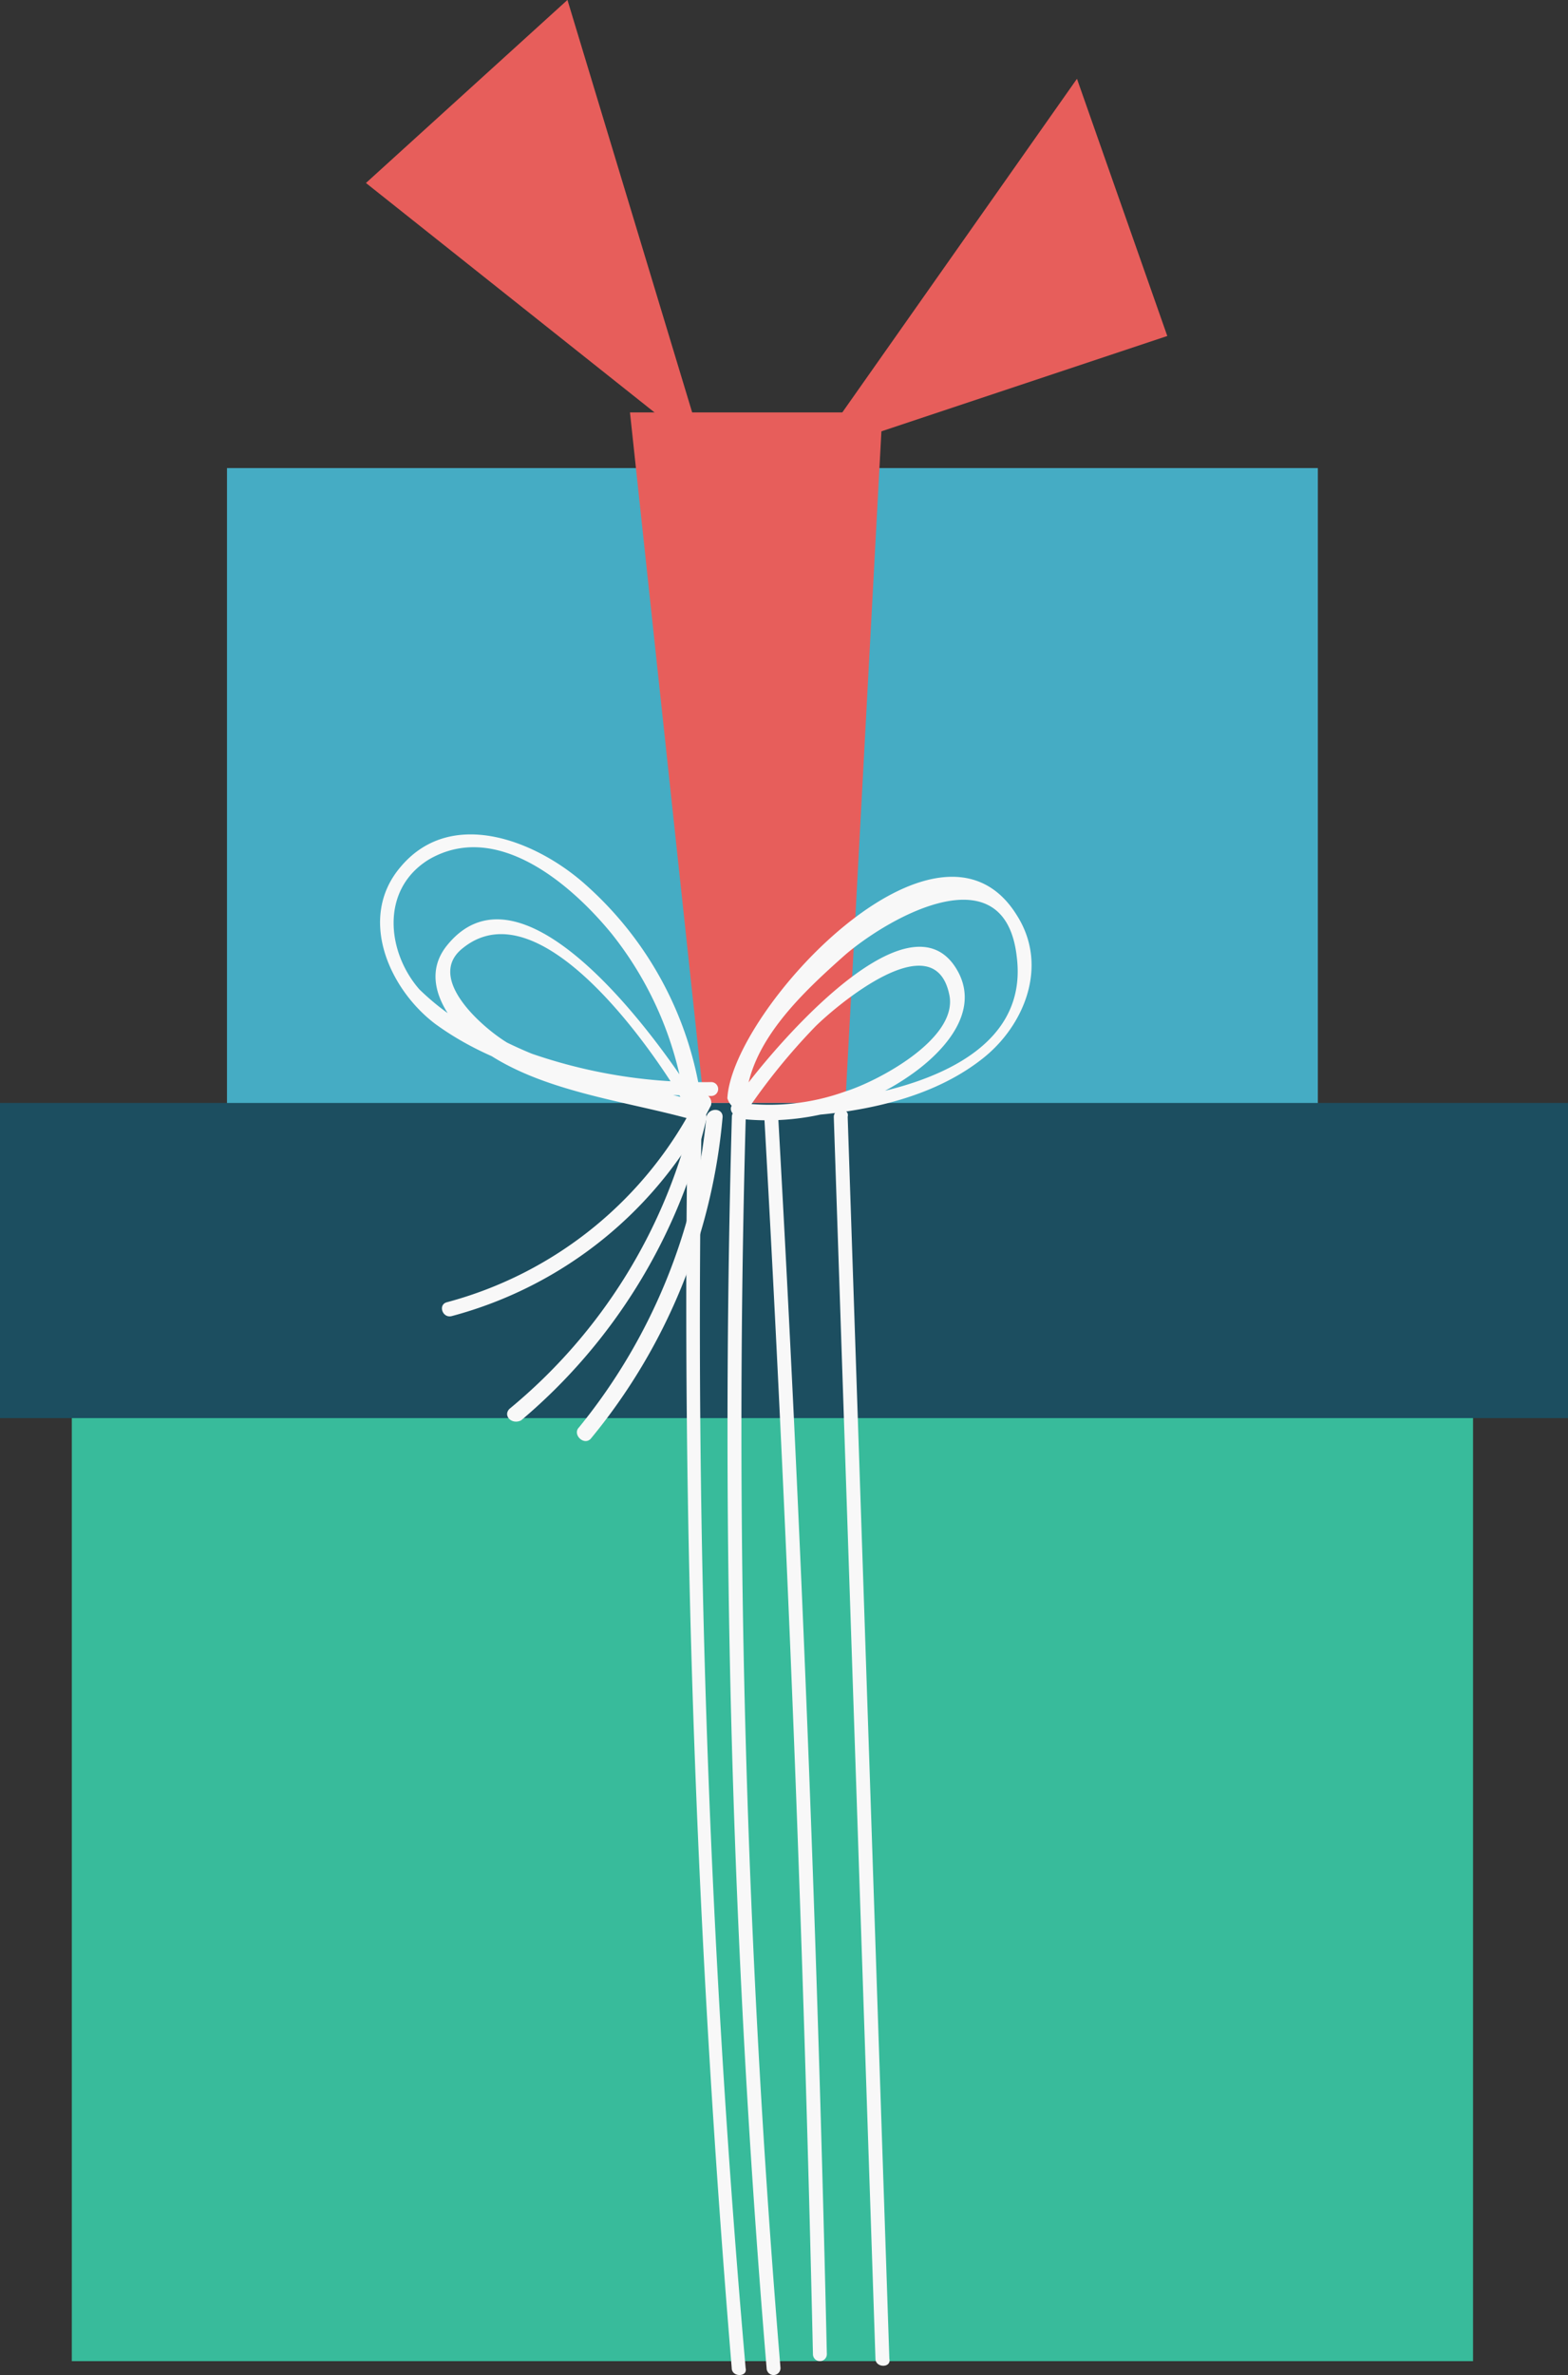
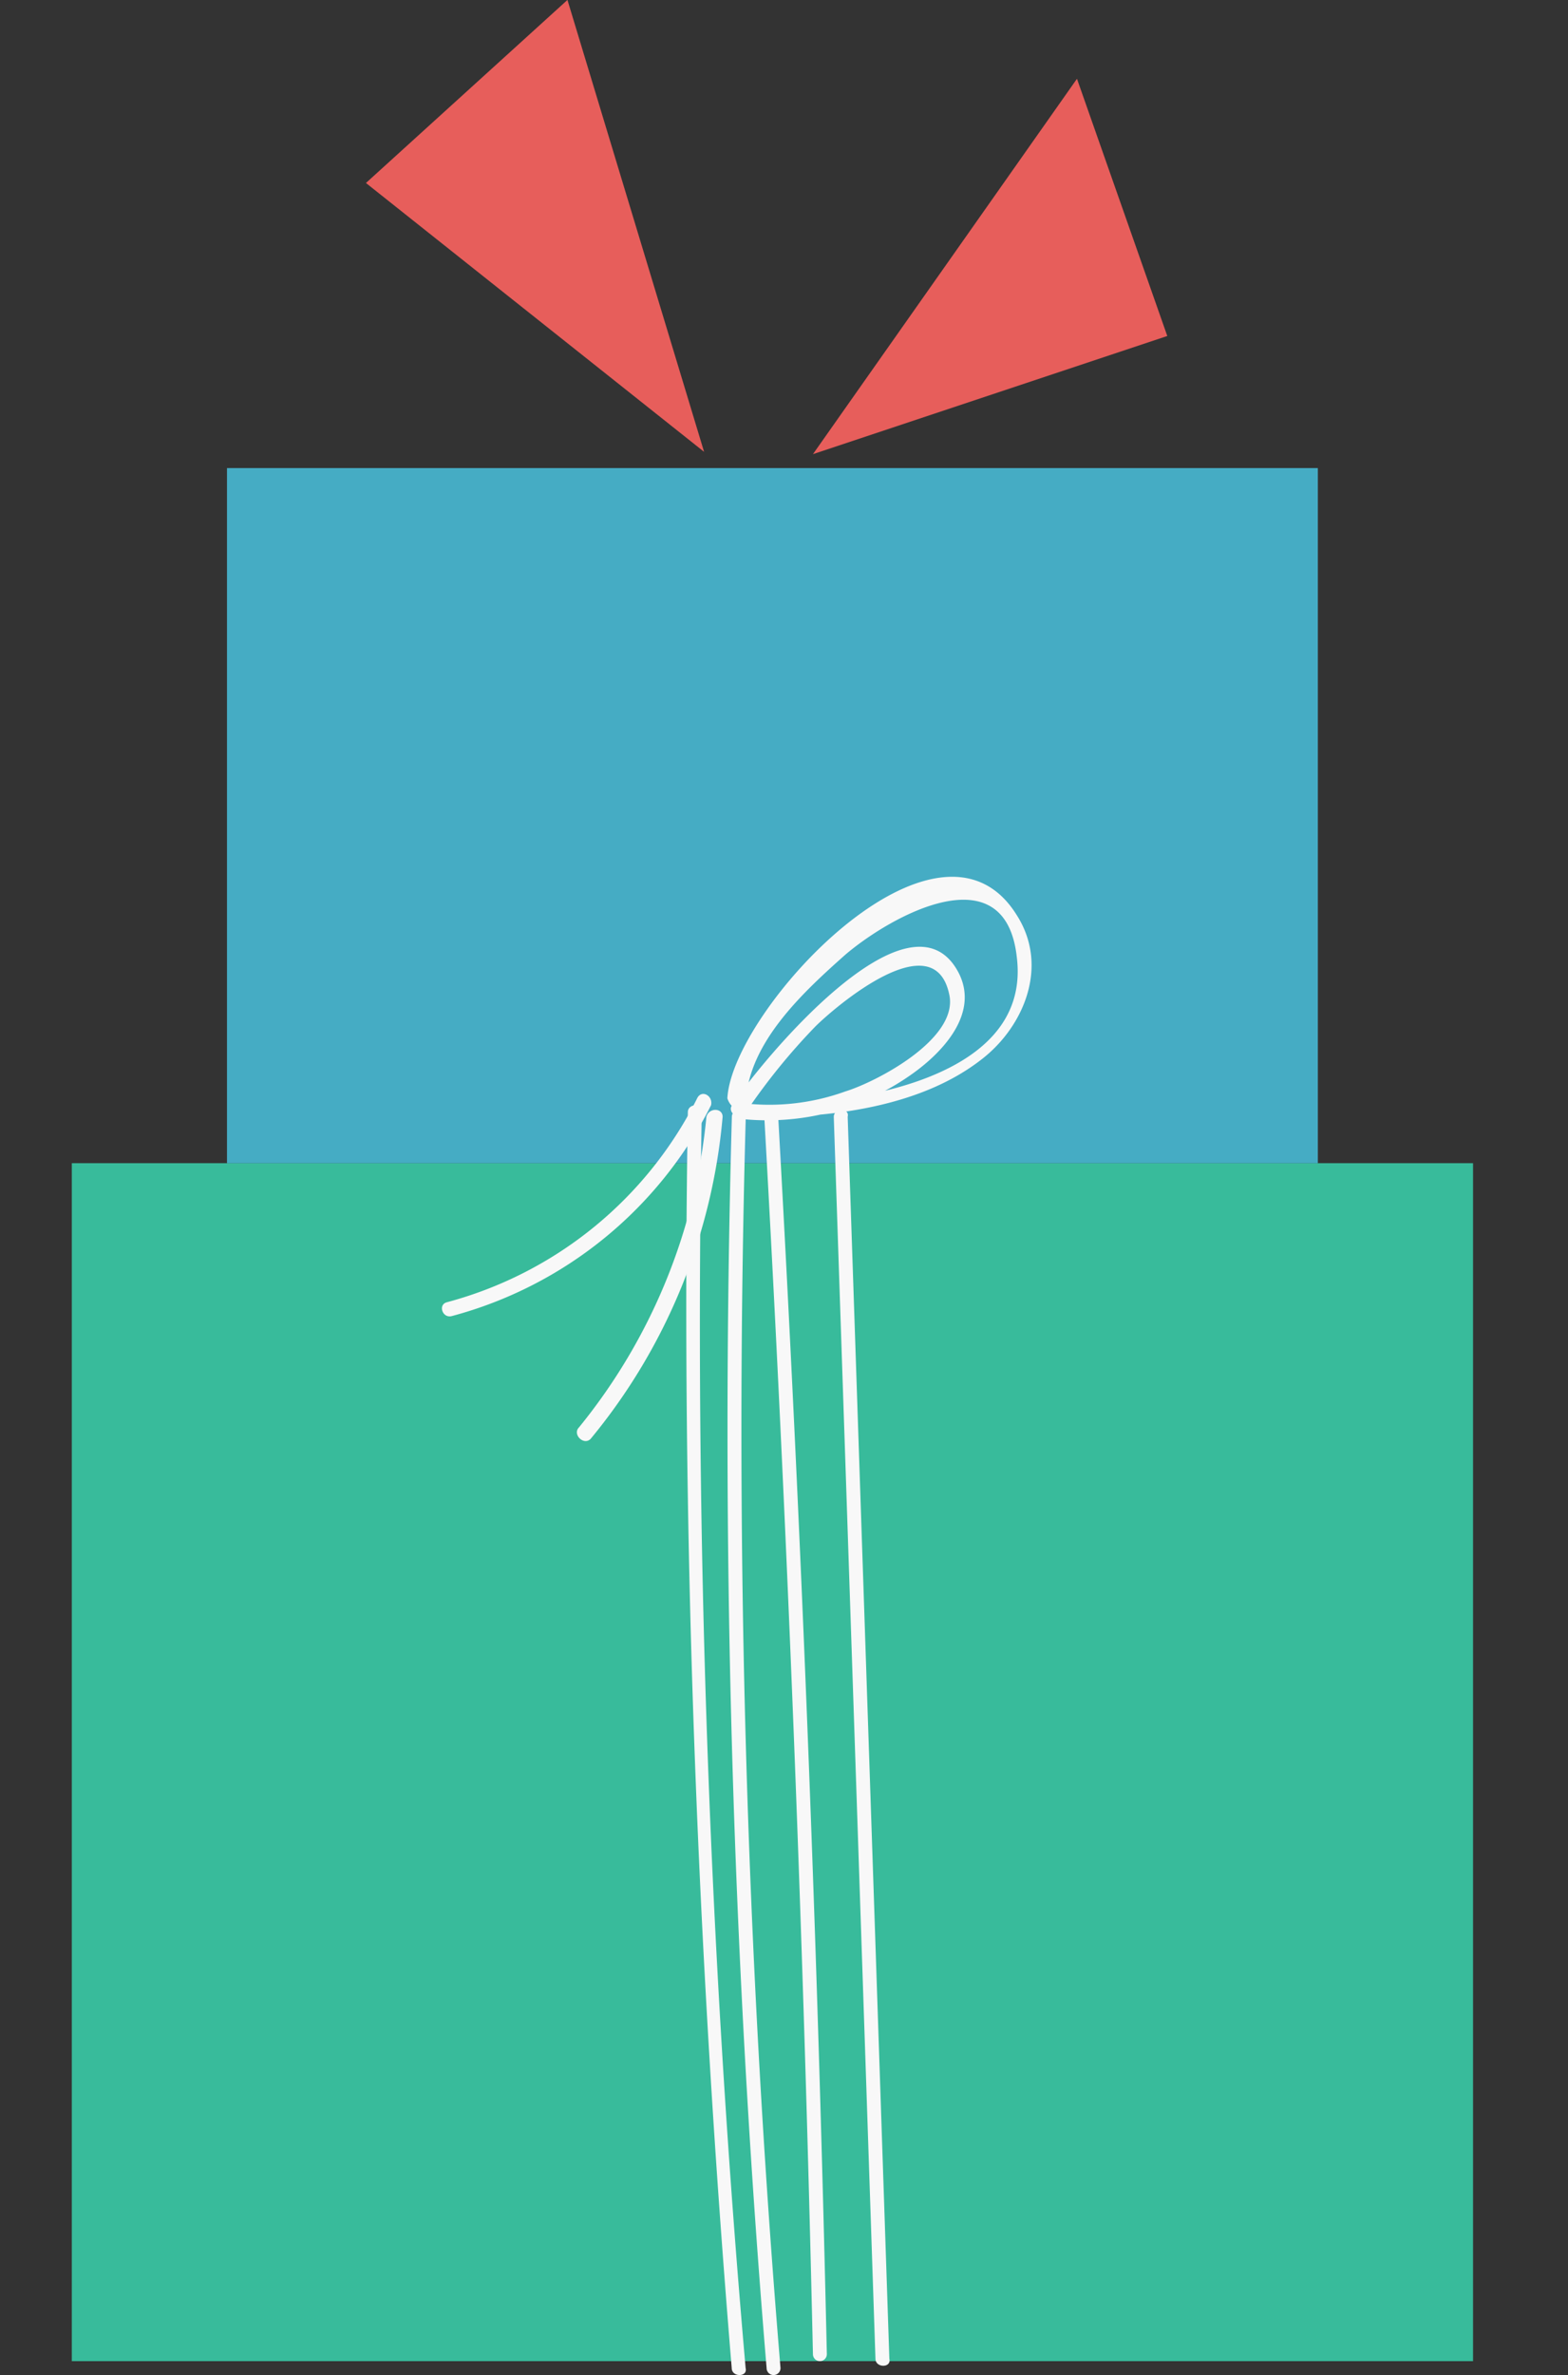
<svg xmlns="http://www.w3.org/2000/svg" id="Group_3055" data-name="Group 3055" viewBox="0 0 57.185 86.58">
  <rect x="0" y="0" width="57.185" height="86.58" fill="#333333" stroke="none" />
  <defs>
    <style>
            .cls-1{fill:#38bb9b}.cls-2{fill:#45acc4}.cls-3{fill:#1c4e60}.cls-4{fill:#e75e5b}.cls-5{fill:#f8f8f8}
        </style>
  </defs>
  <g id="Group_2740" data-name="Group 2740" transform="translate(2.619 42.403)">
    <path id="Rectangle_989" d="M0 0h51.103v43.67H0z" class="cls-1" data-name="Rectangle 989" />
  </g>
  <g id="Group_2741" data-name="Group 2741" transform="translate(8.278 17.063)">
    <path id="Rectangle_990" d="M0 0h39.784v25.34H0z" class="cls-2" data-name="Rectangle 990" />
  </g>
  <g id="Group_2742" data-name="Group 2742" transform="translate(0 40.207)">
-     <path id="Path_6128" d="M0 149.9v11.488h57.185V149.9z" class="cls-3" data-name="Path 6128" transform="translate(0 -149.9)" />
+     <path id="Path_6128" d="M0 149.9v11.488V149.9z" class="cls-3" data-name="Path 6128" transform="translate(0 -149.9)" />
  </g>
  <g id="Group_2743" data-name="Group 2743" transform="translate(22.975 15.035)">
-     <path id="Path_6129" d="M29.9 145.271L27.2 120.1h9.207l-1.351 25.171z" class="cls-4" data-name="Path 6129" transform="translate(-27.2 -120.1)" />
-   </g>
+     </g>
  <g id="Group_2744" data-name="Group 2744" transform="translate(13.346)">
    <path id="Path_6130" d="M28.132 118.771l-12.332-9.8 7.349-6.673z" class="cls-4" data-name="Path 6130" transform="translate(-15.8 -102.3)" />
  </g>
  <g id="Group_2745" data-name="Group 2745" transform="translate(29.648 2.872)">
    <path id="Path_6131" d="M35.1 119.384l9.629-13.684 3.294 9.376z" class="cls-4" data-name="Path 6131" transform="translate(-35.1 -105.7)" />
  </g>
  <g id="Group_2747" data-name="Group 2747" transform="translate(25.029 40.291)">
    <g id="Group_2746" data-name="Group 2746">
      <path id="Path_6132" d="M29.689 150.253c-.253 15.289.338 30.577 1.6 45.782 0 .338.591.338.507 0a435.628 435.628 0 0 1-1.6-45.782c.084-.338-.507-.338-.507 0z" class="cls-5" data-name="Path 6132" transform="translate(-29.632 -150)" />
    </g>
  </g>
  <g id="Group_2749" data-name="Group 2749" transform="translate(26.533 40.46)">
    <g id="Group_2748" data-name="Group 2748">
      <path id="Path_6133" d="M33.345 196.066a411.306 411.306 0 0 1-1.267-45.613.253.253 0 1 0-.507 0 410.737 410.737 0 0 0 1.267 45.613.253.253 0 1 0 .507 0z" class="cls-5" data-name="Path 6133" transform="translate(-31.413 -150.2)" />
    </g>
  </g>
  <g id="Group_2751" data-name="Group 2751" transform="translate(27.874 40.46)">
    <g id="Group_2750" data-name="Group 2750">
      <path id="Path_6134" d="M33 150.453q1.267 22.553 1.774 45.106a.253.253 0 0 0 .507 0q-.507-22.553-1.774-45.106c.084-.338-.507-.338-.507 0z" class="cls-5" data-name="Path 6134" transform="translate(-33 -150.2)" />
    </g>
  </g>
  <g id="Group_2753" data-name="Group 2753" transform="translate(30.408 40.46)">
    <g id="Group_2752" data-name="Group 2752">
      <path id="Path_6135" d="M36 150.453c.507 15.12 1.014 30.155 1.52 45.275 0 .338.591.338.507 0-.507-15.12-1.014-30.155-1.52-45.275.084-.338-.507-.338-.507 0z" class="cls-5" data-name="Path 6135" transform="translate(-36 -150.2)" />
    </g>
  </g>
  <g id="Group_2755" data-name="Group 2755" transform="translate(13.853 30.416)">
    <g id="Group_2754" data-name="Group 2754">
-       <path id="Path_6136" d="M27.888 148.015c-1.6-.422-3.21-.76-4.73-1.267a15.72 15.72 0 0 1-2.112-.845c-.845-.507-3.041-2.365-1.6-3.463 2.872-2.281 7.1 3.97 8.193 5.913a.278.278 0 0 0 .507-.169 12.919 12.919 0 0 0-4.223-8.024c-1.774-1.6-4.9-2.872-6.757-.676-1.6 1.858-.422 4.477 1.267 5.744 2.787 2.027 6.673 2.618 10.052 2.618a.253.253 0 1 0 0-.507 18.939 18.939 0 0 1-7.18-1.267 9.125 9.125 0 0 1-3.463-2.112c-1.183-1.351-1.436-3.632.338-4.73 2.45-1.436 5.153.845 6.673 2.7a12.811 12.811 0 0 1 2.7 6.42 1.2 1.2 0 0 1 .507-.169c-1.183-1.943-6.335-9.376-9.207-5.828-1.1 1.352.169 2.956 1.267 3.8 2.112 1.52 5.153 1.858 7.6 2.534.338 0 .507-.591.169-.676z" class="cls-5" data-name="Path 6136" transform="translate(-16.4 -138.309)" />
-     </g>
+       </g>
  </g>
  <g id="Group_2757" data-name="Group 2757" transform="translate(26.523 31.962)">
    <g id="Group_2756" data-name="Group 2756">
      <path id="Path_6137" d="M32.076 148.384c.084-2.2 2.112-4.054 3.632-5.406 1.689-1.436 5.828-3.717 6.251.084.591 4.73-6.757 5.49-9.967 5.406a.253.253 0 1 0 0 .507 9.094 9.094 0 0 0 6.082-1.6c1.1-.76 2.534-2.2 1.774-3.717-1.774-3.463-7.349 3.379-8.278 4.815-.169.253.253.591.507.253a22.754 22.754 0 0 1 2.533-3.126c.676-.676 4.392-3.886 4.9-1.1.253 1.6-2.7 3.125-3.8 3.463a8.152 8.152 0 0 1-3.8.422v.507c2.872.084 6.42-.253 8.785-2.112 1.52-1.183 2.45-3.379 1.267-5.237-2.872-4.646-10.39 3.463-10.558 6.673.169.507.676.507.676.169z" class="cls-5" data-name="Path 6137" transform="translate(-31.4 -140.139)" />
    </g>
  </g>
  <g id="Group_2759" data-name="Group 2759" transform="translate(16.118 39.878)">
    <g id="Group_2758" data-name="Group 2758">
      <path id="Path_6138" d="M28.389 149.671a14.352 14.352 0 0 1-9.123 7.433c-.338.084-.169.591.169.507a14.874 14.874 0 0 0 9.46-7.687c.084-.338-.338-.591-.507-.253z" class="cls-5" data-name="Path 6138" transform="translate(-19.082 -149.511)" />
    </g>
  </g>
  <g id="Group_2761" data-name="Group 2761" transform="translate(18.494 40.445)">
    <g id="Group_2760" data-name="Group 2760">
-       <path id="Path_6139" d="M28.657 150.366a19.748 19.748 0 0 1-6.673 10.727c-.253.253.084.591.422.422a20.547 20.547 0 0 0 6.757-10.981c.084-.338-.507-.507-.507-.169z" class="cls-5" data-name="Path 6139" transform="translate(-21.895 -150.182)" />
-     </g>
+       </g>
  </g>
  <g id="Group_2763" data-name="Group 2763" transform="translate(21.039 40.46)">
    <g id="Group_2762" data-name="Group 2762">
      <path id="Path_6140" d="M29.631 150.453a21.1 21.1 0 0 1-4.646 11.319c-.253.253.169.676.422.422a21.346 21.346 0 0 0 4.815-11.741c0-.338-.507-.338-.591 0z" class="cls-5" data-name="Path 6140" transform="translate(-24.907 -150.2)" />
    </g>
  </g>
</svg>